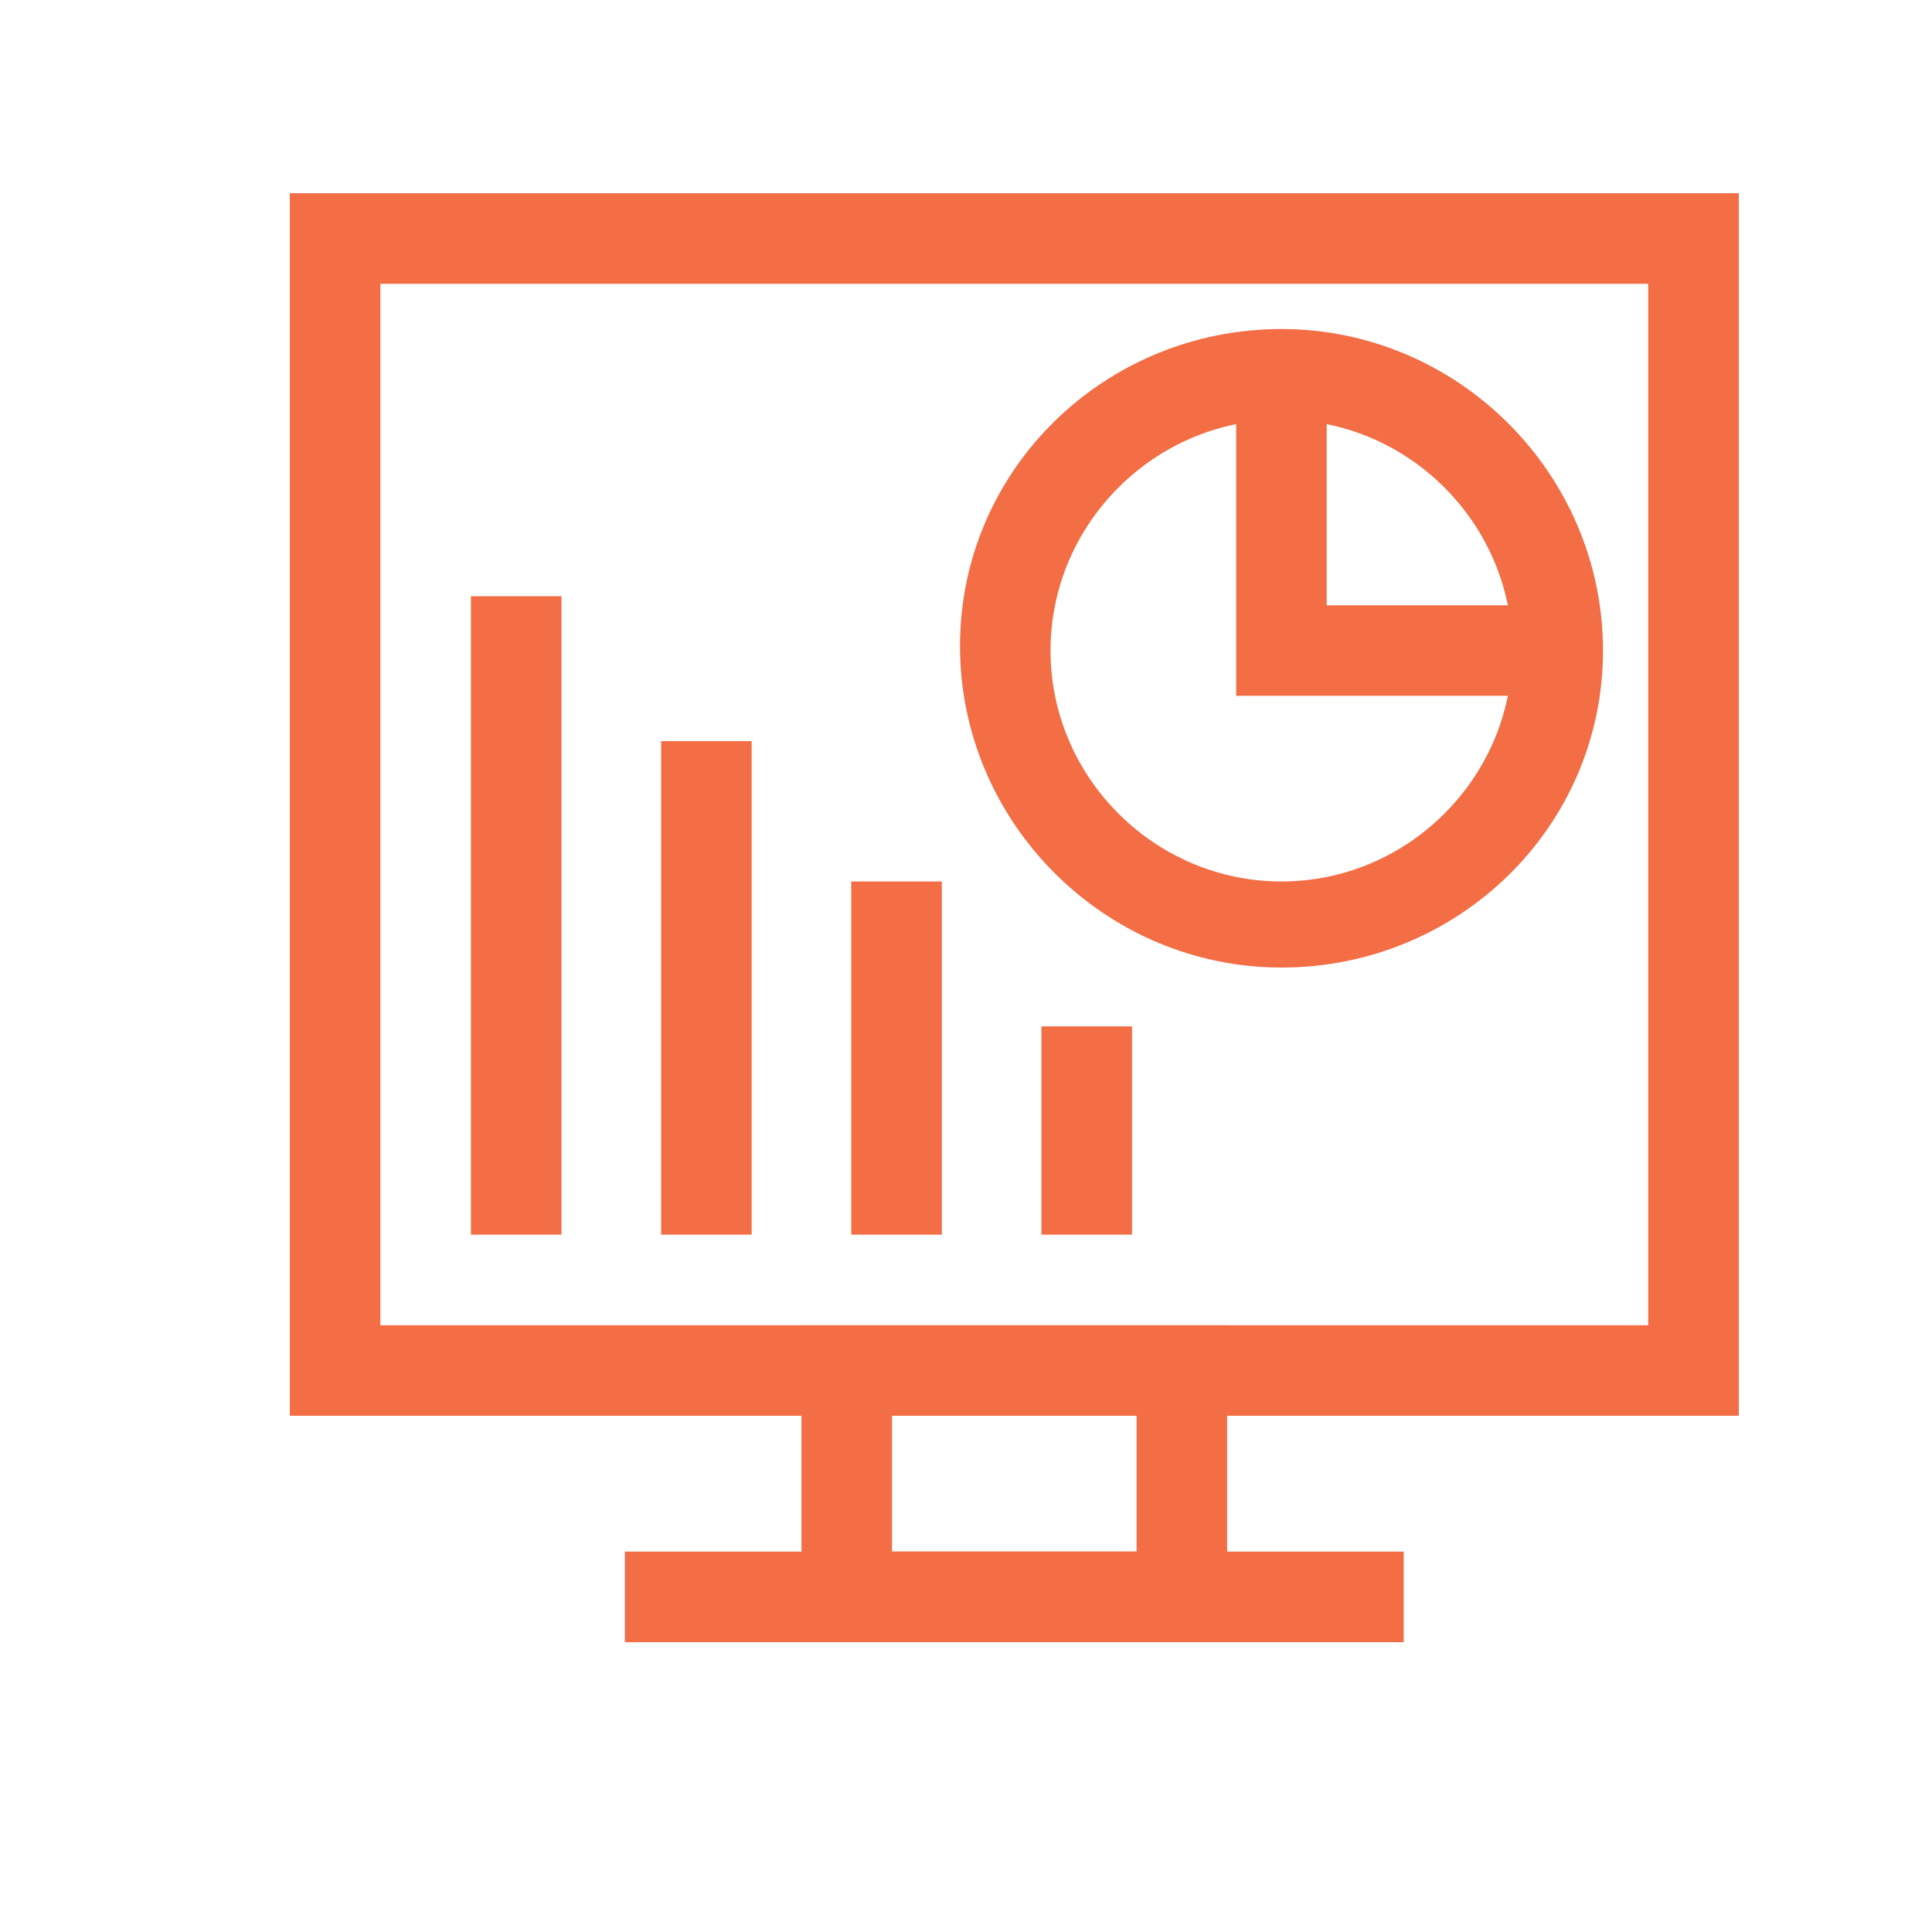
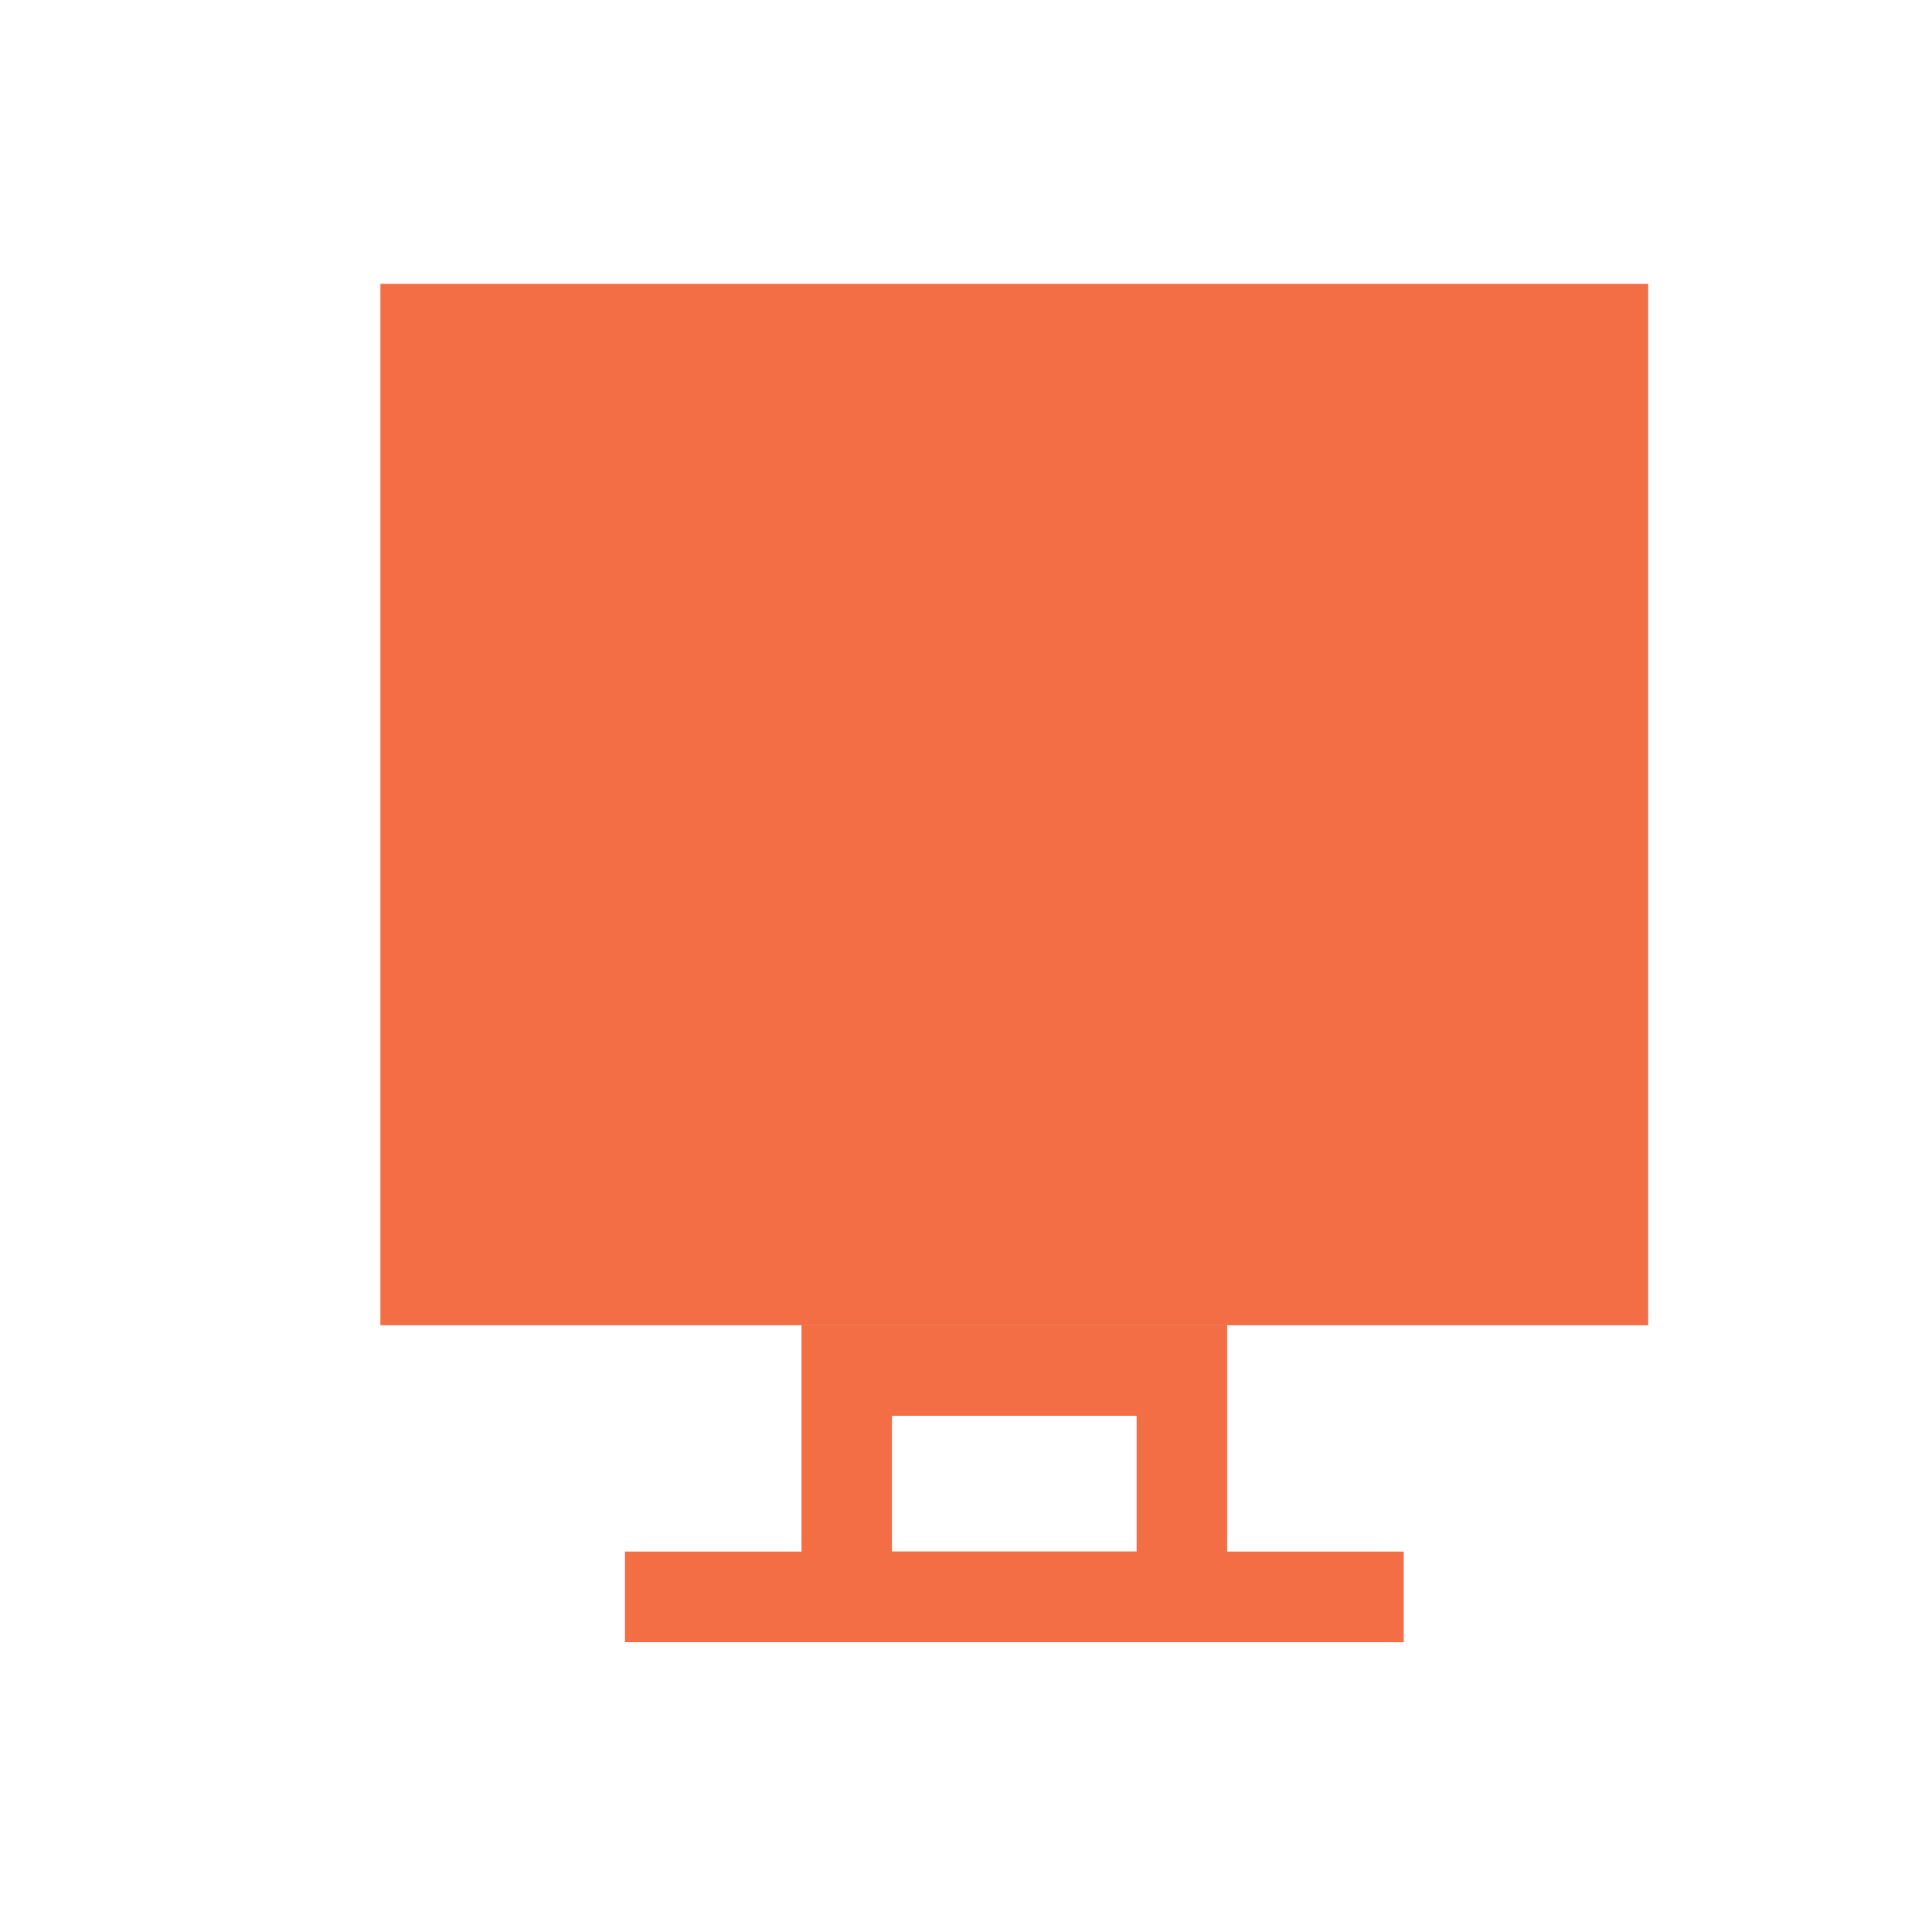
<svg xmlns="http://www.w3.org/2000/svg" width="20" height="20" viewBox="0 0 20 20" fill="none">
  <path d="M13.266 10.016C11.438 10.016 9.938 8.516 9.938 6.688C9.938 4.859 11.438 3.406 13.266 3.406C15.094 3.406 16.594 4.906 16.594 6.734C16.594 8.563 15.094 10.016 13.266 10.016ZM13.266 4.344C11.953 4.344 10.875 5.422 10.875 6.735C10.875 8.047 11.953 9.125 13.266 9.125C14.578 9.125 15.656 8.047 15.656 6.735C15.656 5.422 14.578 4.344 13.266 4.344Z" fill="#F36D45" />
-   <path d="M16.125 7.203H12.797V3.875H13.734V6.266H16.125V7.203Z" fill="#F36D45" />
-   <path d="M18 14.656H3V2H18V14.656ZM3.938 13.719H17.062V2.938H3.938V13.719Z" fill="#F36D45" />
+   <path d="M18 14.656H3V2V14.656ZM3.938 13.719H17.062V2.938H3.938V13.719Z" fill="#F36D45" />
  <path d="M4.875 6.172H5.812V12.781H4.875V6.172Z" fill="#F36D45" />
  <path d="M6.844 7.672H7.781V12.781H6.844V7.672Z" fill="#F36D45" />
  <path d="M8.812 9.125H9.75V12.781H8.812V9.125Z" fill="#F36D45" />
  <path d="M10.781 10.625H11.719V12.781H10.781V10.625Z" fill="#F36D45" />
  <path d="M12.703 17H8.297V13.719H12.703V17ZM9.234 16.062H11.766V14.656H9.234V16.062Z" fill="#F36D45" />
  <path d="M6.469 16.062H14.531V17H6.469V16.062Z" fill="#F36D45" />
</svg>